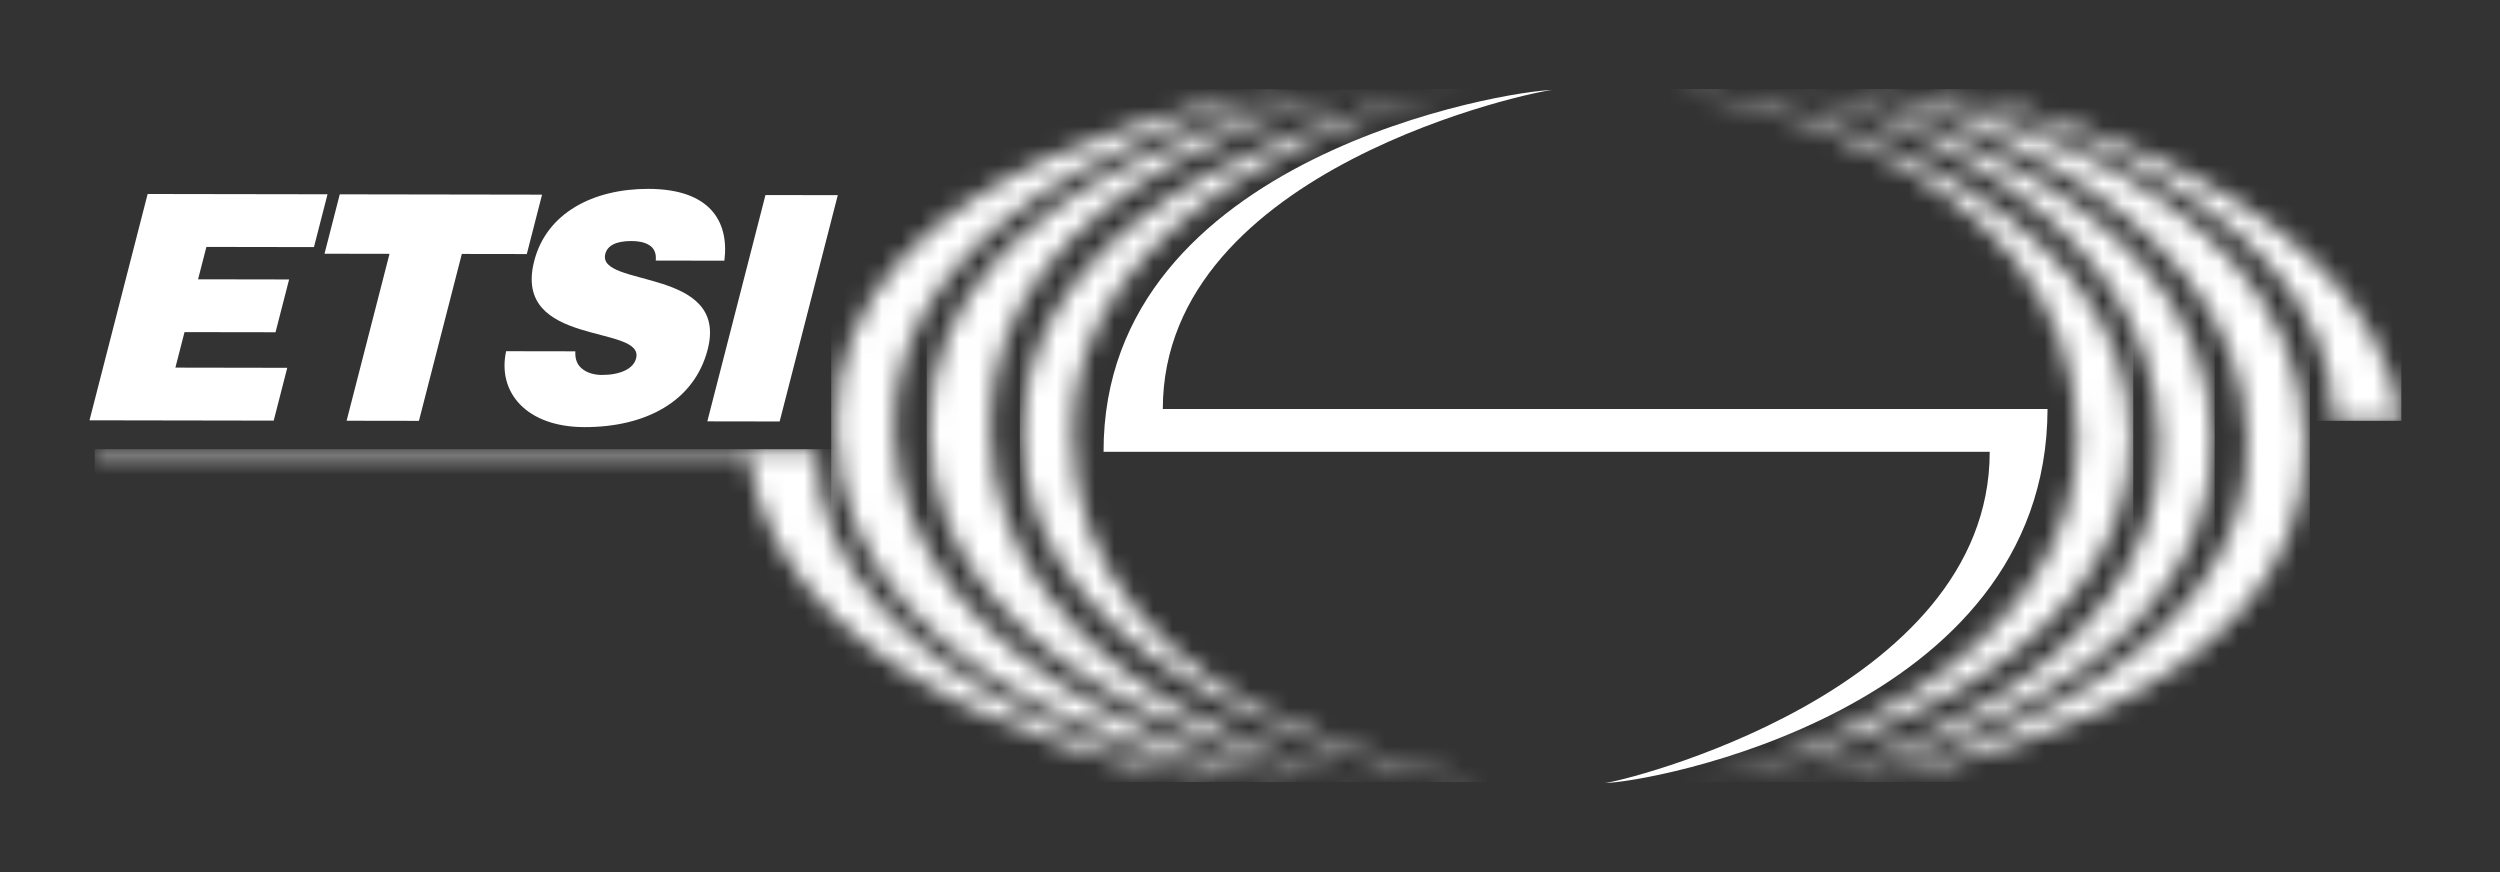
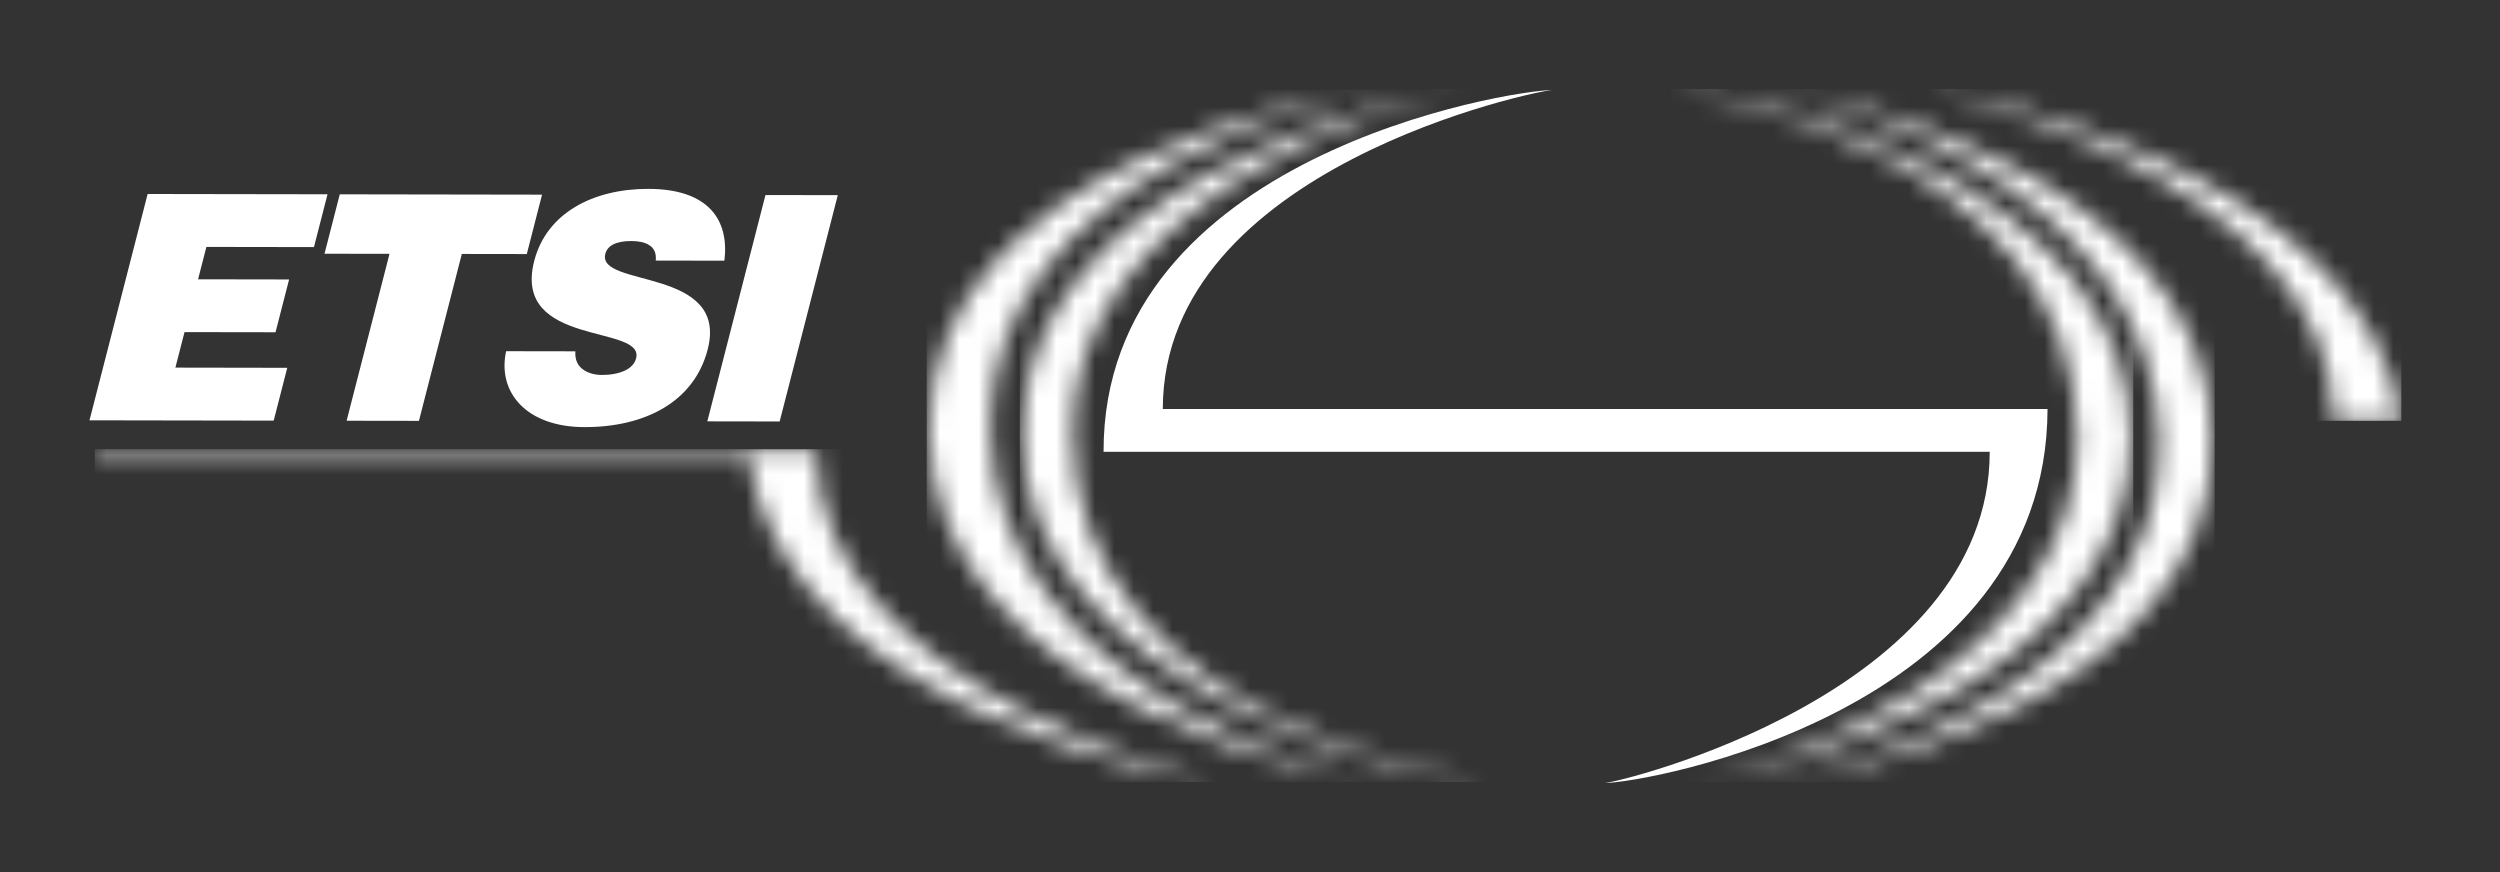
<svg xmlns="http://www.w3.org/2000/svg" width="129" height="45" viewBox="0 0 129 45" fill="none">
  <rect x="0" y="0" width="129" height="45" fill="#333333" stroke="none" />
  <mask id="mask0_14198_18438" style="mask-type:luminance" maskUnits="userSpaceOnUse" x="52" y="4" width="25" height="37">
    <path d="M52.744 22.256C52.622 35.489 72.914 40.353 76.729 40.353C76.729 40.353 55.268 37.656 55.347 22.181C55.407 10.78 70.909 5.185 75.998 4.64C71.206 5.118 52.861 9.559 52.744 22.256ZM75.998 4.64C76.297 4.61 76.544 4.596 76.729 4.596C76.519 4.596 76.273 4.61 75.998 4.64Z" fill="white" />
  </mask>
  <g mask="url(#mask0_14198_18438)">
    <path d="M76.729 4.596H52.622V40.353H76.729V4.596Z" fill="white" />
  </g>
  <mask id="mask1_14198_18438" style="mask-type:luminance" maskUnits="userSpaceOnUse" x="47" y="4" width="25" height="37">
    <path d="M47.941 22.256C48.066 36.291 69.426 40.354 70.857 40.354C69.512 40.354 51.287 35.716 51.099 22.12C50.922 9.305 68.903 4.773 70.958 4.636C69.027 4.757 47.816 8.33 47.941 22.256ZM70.958 4.636C70.993 4.634 71.021 4.634 71.044 4.634C71.019 4.634 70.991 4.634 70.958 4.636Z" fill="white" />
  </mask>
  <g mask="url(#mask1_14198_18438)">
    <path d="M71.043 4.634H47.816V40.353H71.043V4.634Z" fill="white" />
  </g>
  <mask id="mask2_14198_18438" style="mask-type:luminance" maskUnits="userSpaceOnUse" x="43" y="4" width="24" height="37">
    <path d="M43.128 22.119C43.377 36.982 65.613 40.353 66.912 40.353C66.176 40.353 46.551 35.657 46.142 22.244C45.763 9.836 64.775 4.945 66.763 4.614C64.749 4.871 42.889 7.981 43.128 22.119ZM66.763 4.614C66.861 4.601 66.912 4.596 66.912 4.596C66.888 4.596 66.836 4.601 66.763 4.614Z" fill="white" />
  </mask>
  <g mask="url(#mask2_14198_18438)">
-     <path d="M66.912 4.596H42.889V40.353H66.912V4.596Z" fill="white" />
-   </g>
+     </g>
  <mask id="mask3_14198_18438" style="mask-type:luminance" maskUnits="userSpaceOnUse" x="4" y="23" width="59" height="18">
    <path d="M4.888 23.178V23.532H38.611C40.514 36.912 61.762 40.353 62.679 40.353C62.679 40.353 42.145 35.814 42.104 23.177H4.888V23.178Z" fill="white" />
  </mask>
  <g mask="url(#mask3_14198_18438)">
    <path d="M62.679 23.178H4.888V40.354H62.679V23.178Z" fill="white" />
  </g>
  <mask id="mask4_14198_18438" style="mask-type:luminance" maskUnits="userSpaceOnUse" x="86" y="4" width="24" height="37">
    <path d="M86.234 40.353C86.236 40.353 86.239 40.353 86.243 40.353C86.239 40.353 86.236 40.353 86.234 40.353ZM86.243 40.353C86.452 40.353 86.692 40.338 86.963 40.308C86.671 40.339 86.428 40.353 86.243 40.353ZM107.175 22.723C107.114 34.121 92.016 39.758 86.963 40.309C91.733 39.826 109.839 35.344 109.956 22.648C110.078 9.415 90.047 4.596 86.234 4.596C86.234 4.596 107.254 7.248 107.175 22.723Z" fill="white" />
  </mask>
  <g mask="url(#mask4_14198_18438)">
    <path d="M110.078 4.596H86.234V40.353H110.078V4.596Z" fill="white" />
  </g>
  <mask id="mask5_14198_18438" style="mask-type:luminance" maskUnits="userSpaceOnUse" x="91" y="4" width="24" height="37">
    <path d="M91.665 40.353C91.692 40.353 91.723 40.352 91.76 40.349C91.72 40.352 91.691 40.353 91.665 40.353ZM111.424 22.784C111.598 35.58 93.855 40.196 91.76 40.349C93.736 40.214 114.277 36.548 114.153 22.648C114.029 8.614 93.096 4.596 91.665 4.596C93.01 4.596 111.236 9.187 111.424 22.784Z" fill="white" />
  </mask>
  <g mask="url(#mask5_14198_18438)">
-     <path d="M114.277 4.596H91.665V40.353H114.277V4.596Z" fill="white" />
+     <path d="M114.277 4.596H91.665V40.353H114.277V4.596" fill="white" />
  </g>
  <mask id="mask6_14198_18438" style="mask-type:luminance" maskUnits="userSpaceOnUse" x="95" y="4" width="24" height="37">
-     <path d="M95.609 40.353C95.635 40.353 95.688 40.347 95.763 40.334C95.663 40.349 95.609 40.353 95.609 40.353ZM115.964 22.659C116.342 35.054 97.76 39.99 95.763 40.335C97.788 40.066 119.187 36.906 118.951 22.785C118.701 7.923 96.91 4.596 95.609 4.596C96.347 4.596 115.557 9.247 115.964 22.659Z" fill="white" />
-   </mask>
+     </mask>
  <g mask="url(#mask6_14198_18438)">
    <path d="M119.187 4.596H95.609V40.353H119.187V4.596Z" fill="white" />
  </g>
  <path d="M102.669 23.314C102.669 35.774 83.477 40.404 82.785 40.404C84.909 40.404 105.612 36.745 105.653 21.103H60.001C60.001 8.641 79.412 4.646 80.105 4.646C77.981 4.646 56.909 8.024 56.944 23.314H102.669Z" fill="white" />
  <mask id="mask7_14198_18438" style="mask-type:luminance" maskUnits="userSpaceOnUse" x="99" y="4" width="25" height="18">
    <path d="M120.419 21.715H123.909C122.008 8.56 100.465 4.596 99.548 4.596C99.548 4.596 120.377 9.078 120.419 21.715Z" fill="white" />
  </mask>
  <g mask="url(#mask7_14198_18438)">
    <path d="M123.909 4.596H99.548V21.715H123.909V4.596Z" fill="white" />
  </g>
  <path d="M4.618 21.688L7.618 10.01L16.9 10.025L16.2 12.75L10.65 12.741L10.22 14.412L14.918 14.42L14.217 17.144L9.521 17.137L9.05 18.969L14.822 18.979L14.123 21.704L4.618 21.688Z" fill="white" />
  <path d="M17.532 10.027L27.97 10.044L27.183 13.109L23.83 13.104L21.617 21.716L17.885 21.71L20.099 13.098L16.745 13.092L17.532 10.027Z" fill="white" />
  <path d="M33.836 13.445C33.877 13.04 33.734 12.795 33.502 12.65C33.271 12.502 32.956 12.438 32.591 12.437C31.769 12.436 31.343 12.679 31.234 13.1C30.784 14.853 37.61 13.776 36.518 18.026C35.822 20.734 33.287 22.044 30.156 22.039C27.151 22.035 25.653 20.231 26.116 18.122L29.689 18.128C29.66 18.549 29.802 18.858 30.069 19.053C30.319 19.249 30.689 19.347 31.053 19.348C31.987 19.348 32.683 19.042 32.823 18.491C33.278 16.722 26.419 17.929 27.565 13.468C28.202 10.987 30.61 9.741 33.458 9.746C36.621 9.751 37.634 11.408 37.378 13.452L33.836 13.445Z" fill="white" />
  <path d="M36.498 21.742L39.498 10.064L43.23 10.07L40.23 21.748L36.498 21.742Z" fill="white" />
</svg>